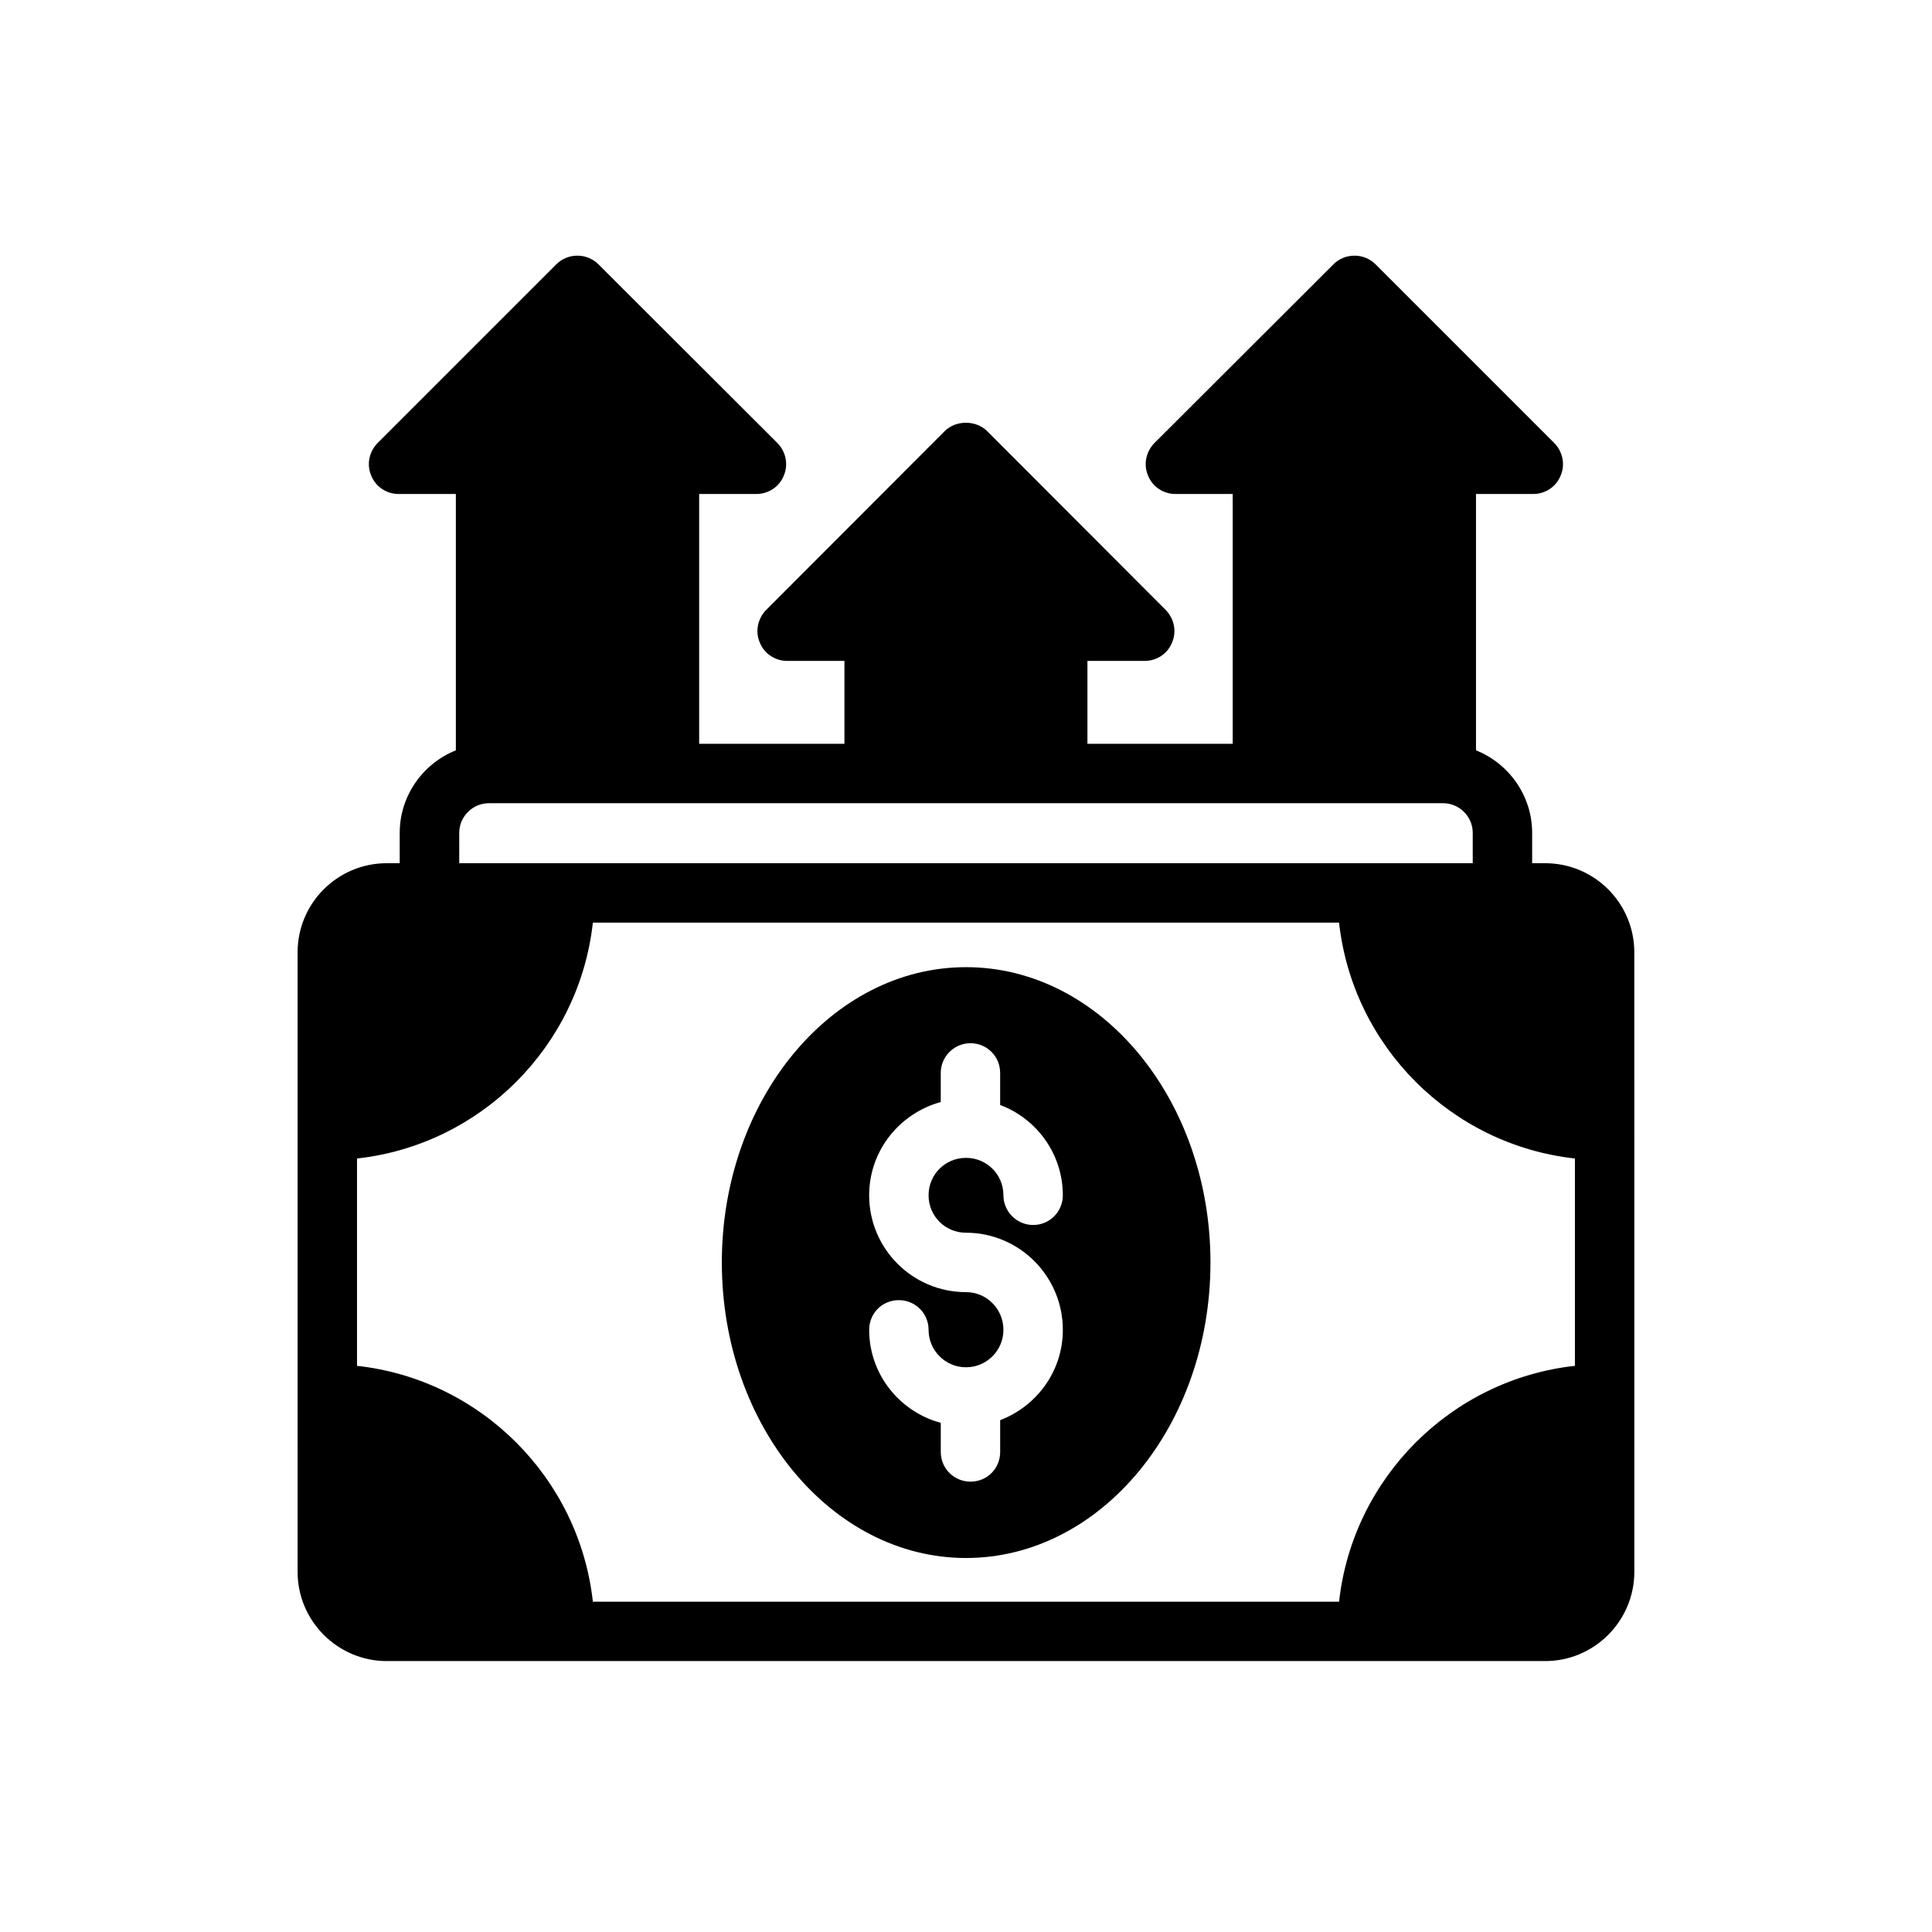
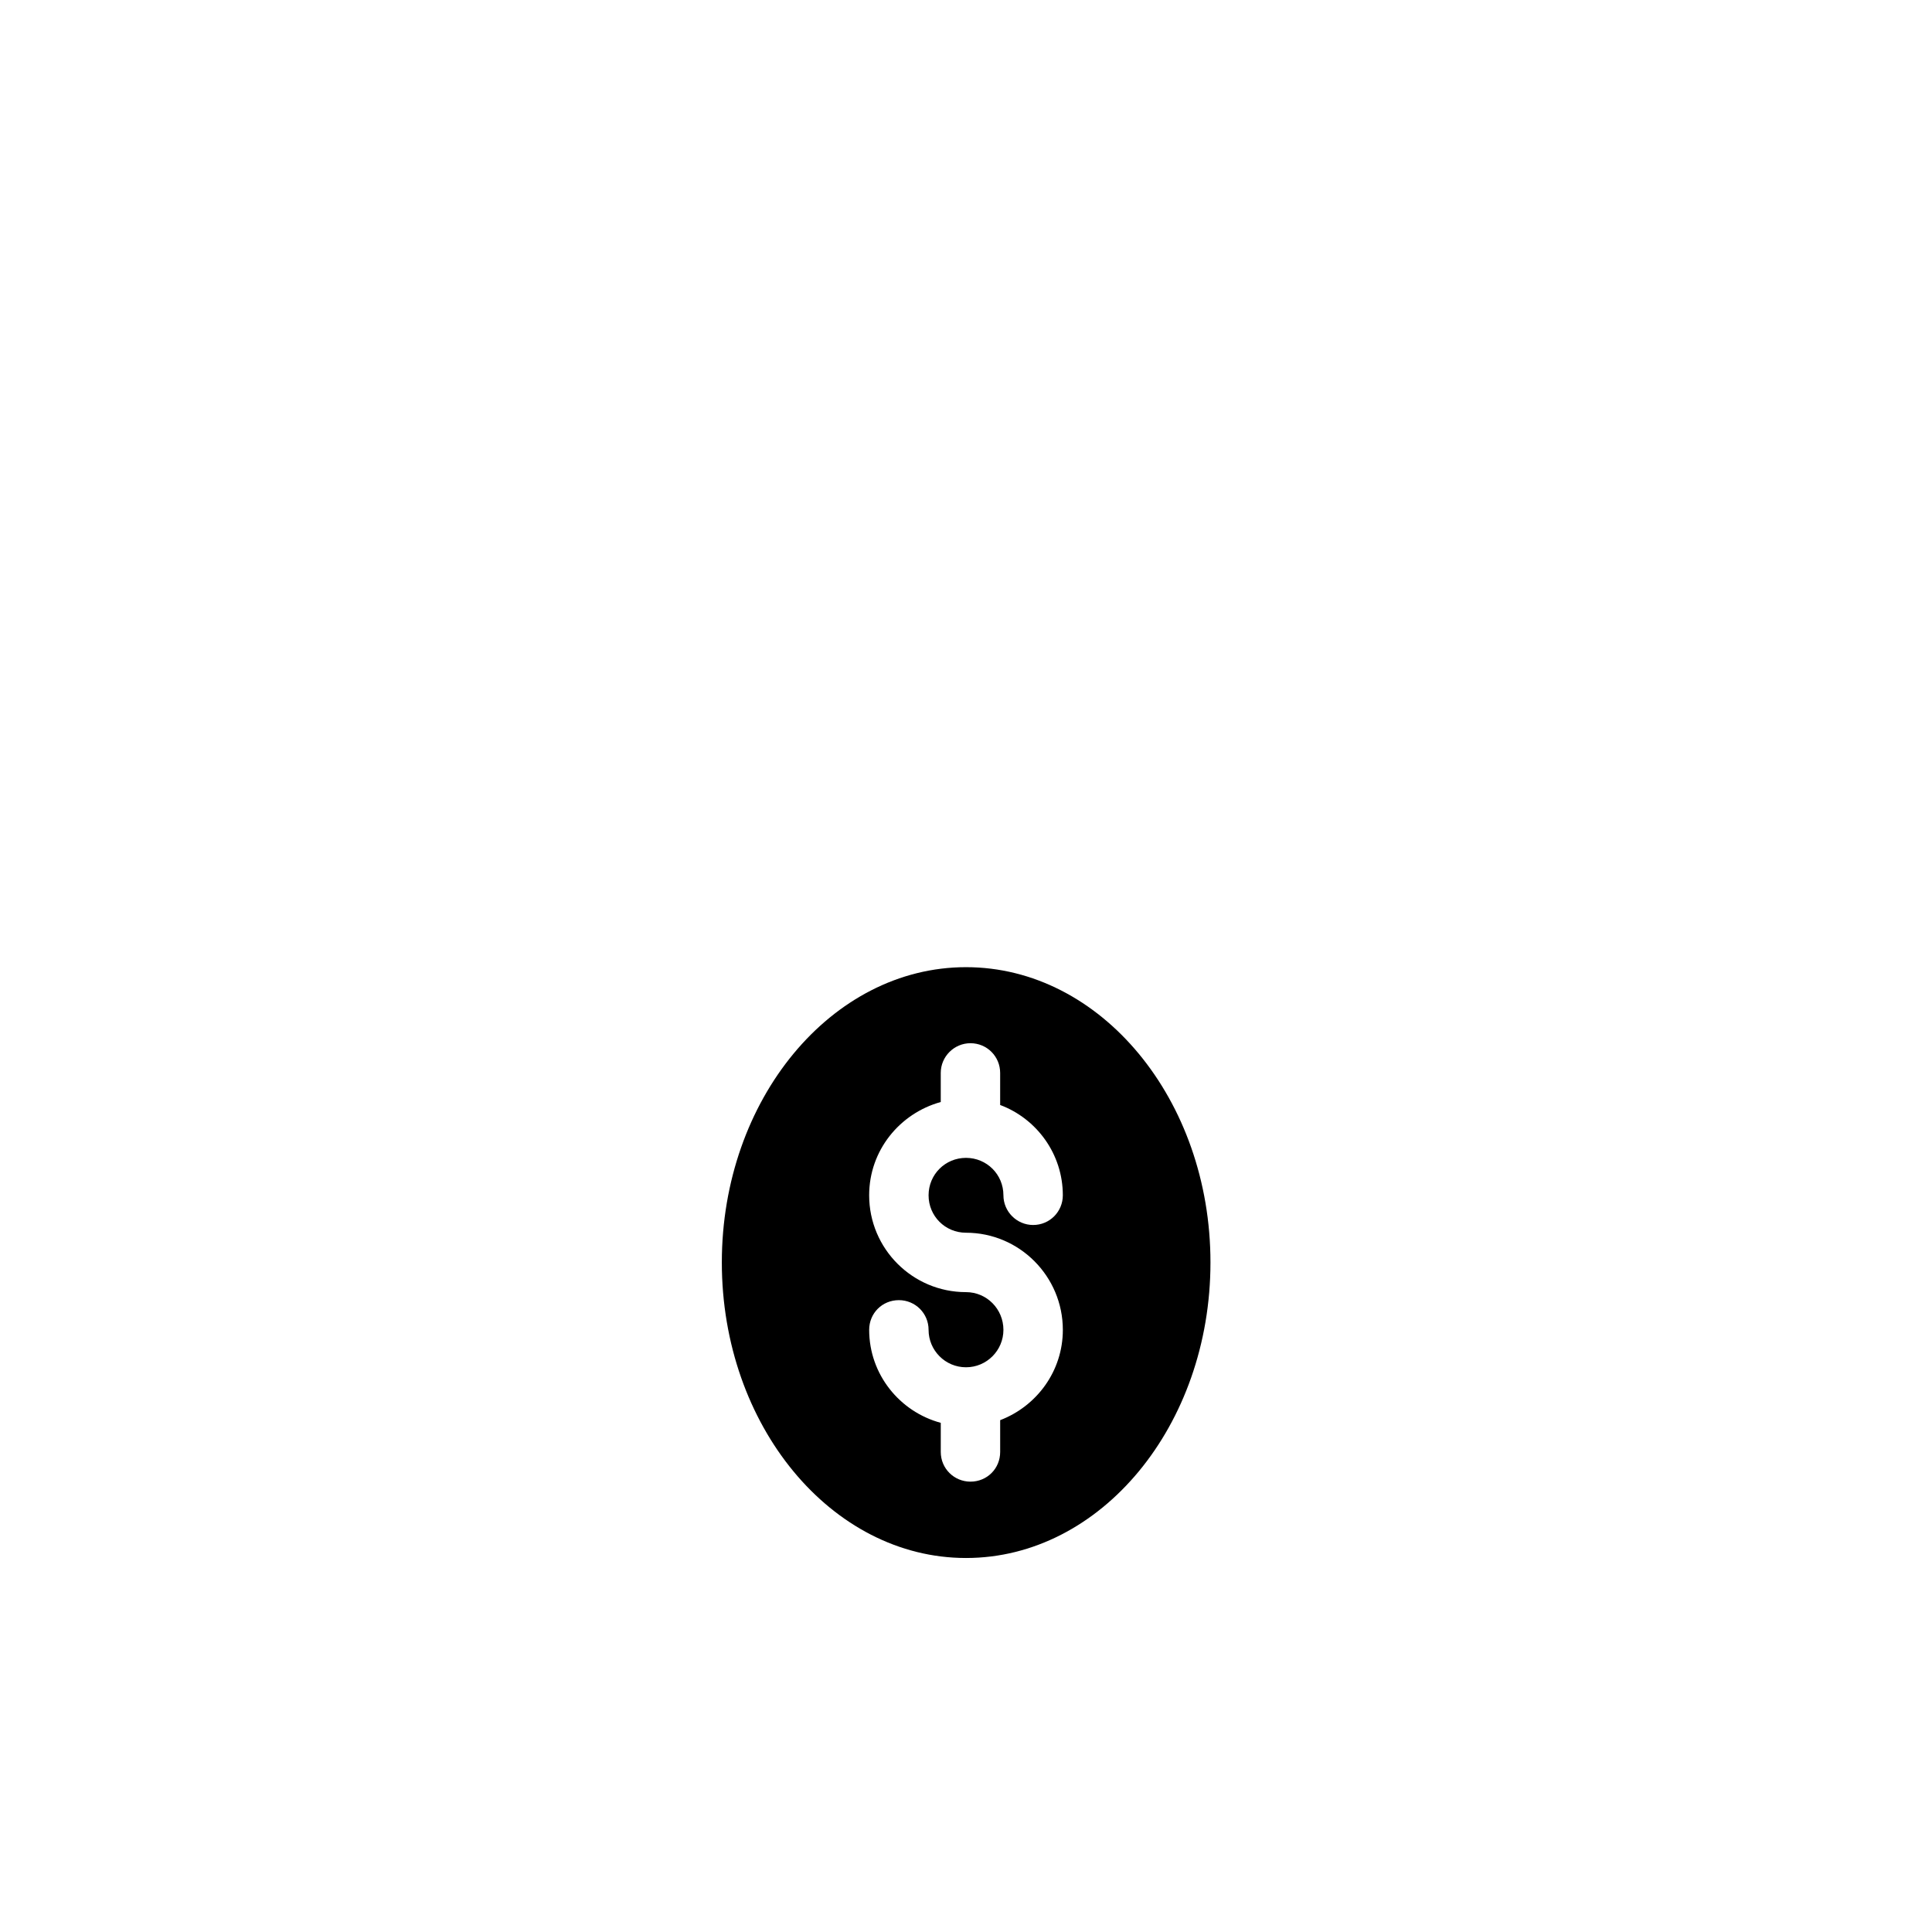
<svg xmlns="http://www.w3.org/2000/svg" fill="#000000" width="800px" height="800px" version="1.1" viewBox="144 144 512 512">
  <g>
-     <path d="m553.5 372.76h-3.465v-8.031c0-9.918-6.219-18.422-14.879-21.883v-67.938h15.191c3.148 0 6.062-1.891 7.242-4.879 1.258-2.914 0.551-6.297-1.652-8.582l-47.391-47.391c-3.07-3.07-8.109-3.07-11.18 0l-47.469 47.391c-2.203 2.281-2.914 5.668-1.652 8.582 1.18 2.992 4.094 4.879 7.242 4.879h15.191v66.203h-38.496v-21.965h15.191c3.148 0 6.062-1.891 7.242-4.879 1.258-2.914 0.551-6.297-1.652-8.582l-47.391-47.469c-2.992-2.914-8.188-2.914-11.18 0l-47.391 47.469c-2.203 2.281-2.914 5.668-1.652 8.582 1.18 2.992 4.094 4.879 7.242 4.879h15.191v21.965h-38.496v-66.203h15.191c3.148 0 6.062-1.891 7.242-4.879 1.258-2.914 0.551-6.297-1.652-8.582l-47.469-47.391c-3.07-3.07-8.109-3.07-11.18 0l-47.391 47.391c-2.203 2.281-2.914 5.668-1.652 8.582 1.18 2.992 4.094 4.879 7.242 4.879h15.191v67.938c-8.66 3.465-14.879 11.965-14.879 21.883v8.031h-3.445c-12.988 0-23.617 10.547-23.617 23.617l0.004 164.21c0 12.988 10.629 23.617 23.617 23.617h307.01c12.988 0 23.617-10.629 23.617-23.617l-0.004-164.21c0-13.07-10.625-23.617-23.613-23.617zm-287.8-8.031c0-4.328 3.543-7.871 7.871-7.871h252.85c4.328 0 7.871 3.543 7.871 7.871v8.031h-268.59zm295.67 141.23c-32.828 3.621-58.883 29.758-62.504 62.504h-197.75c-3.621-32.746-29.676-58.883-62.504-62.504v-54.945c32.828-3.621 58.883-29.758 62.504-62.504h197.75c3.621 32.746 29.676 58.883 62.504 62.504z" />
    <path d="m400 400.31c-35.66 0-64.707 35.109-64.707 78.246 0 43.219 29.047 78.328 64.707 78.328 35.738 0 64.785-35.109 64.785-78.328 0-43.137-29.047-78.246-64.785-78.246zm0 70.375c14.168 0 25.664 11.57 25.664 25.742 0 10.941-6.926 20.23-16.609 23.93v8.422c0 4.41-3.465 7.871-7.871 7.871-4.328 0-7.871-3.465-7.871-7.871v-7.715c-10.863-2.914-18.973-12.832-18.973-24.641 0-4.41 3.465-7.871 7.871-7.871 4.328 0 7.871 3.465 7.871 7.871 0 5.434 4.41 9.918 9.918 9.918 5.512 0 9.918-4.488 9.918-9.918 0-5.512-4.41-9.996-9.918-9.996-14.168 0-25.664-11.492-25.664-25.664 0-11.887 8.109-21.727 18.973-24.719v-7.711c0-4.328 3.543-7.871 7.871-7.871 4.41 0 7.871 3.543 7.871 7.871v8.5c9.684 3.621 16.609 12.988 16.609 23.93 0 4.328-3.465 7.871-7.871 7.871-4.328 0-7.871-3.543-7.871-7.871 0-5.512-4.41-9.918-9.918-9.918-5.512 0-9.918 4.41-9.918 9.918-0.004 5.516 4.406 9.922 9.918 9.922z" />
  </g>
</svg>